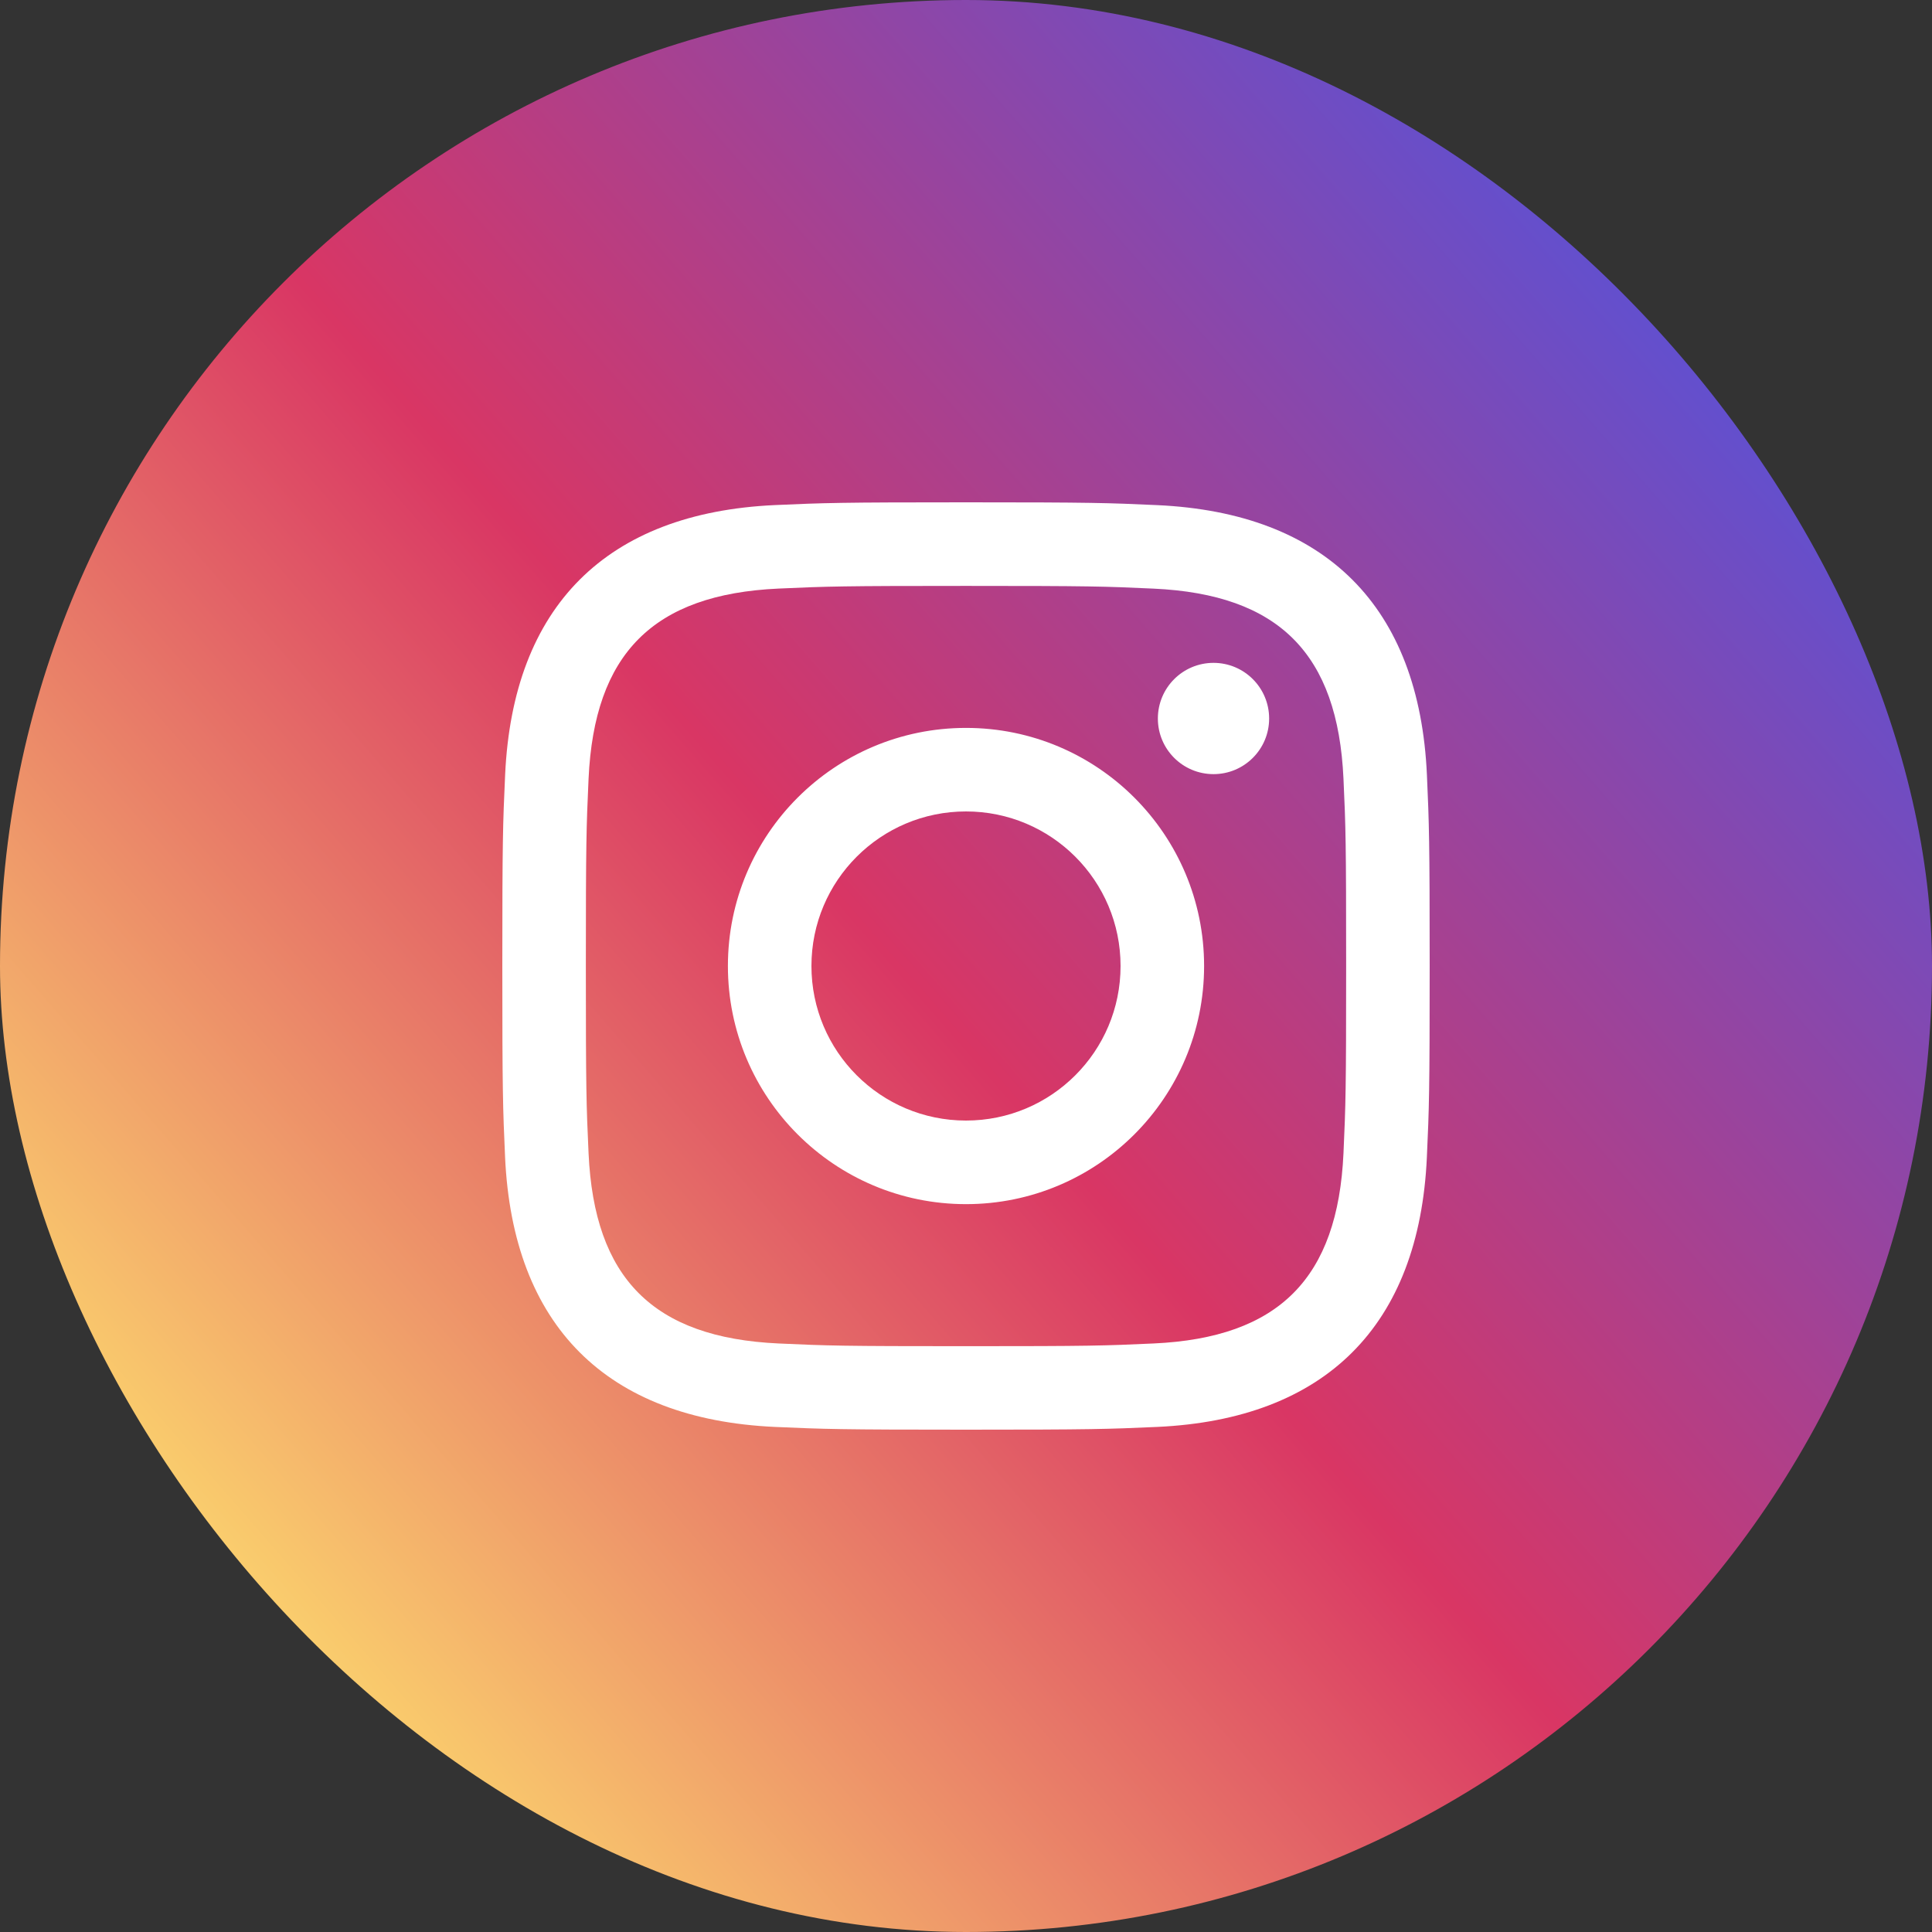
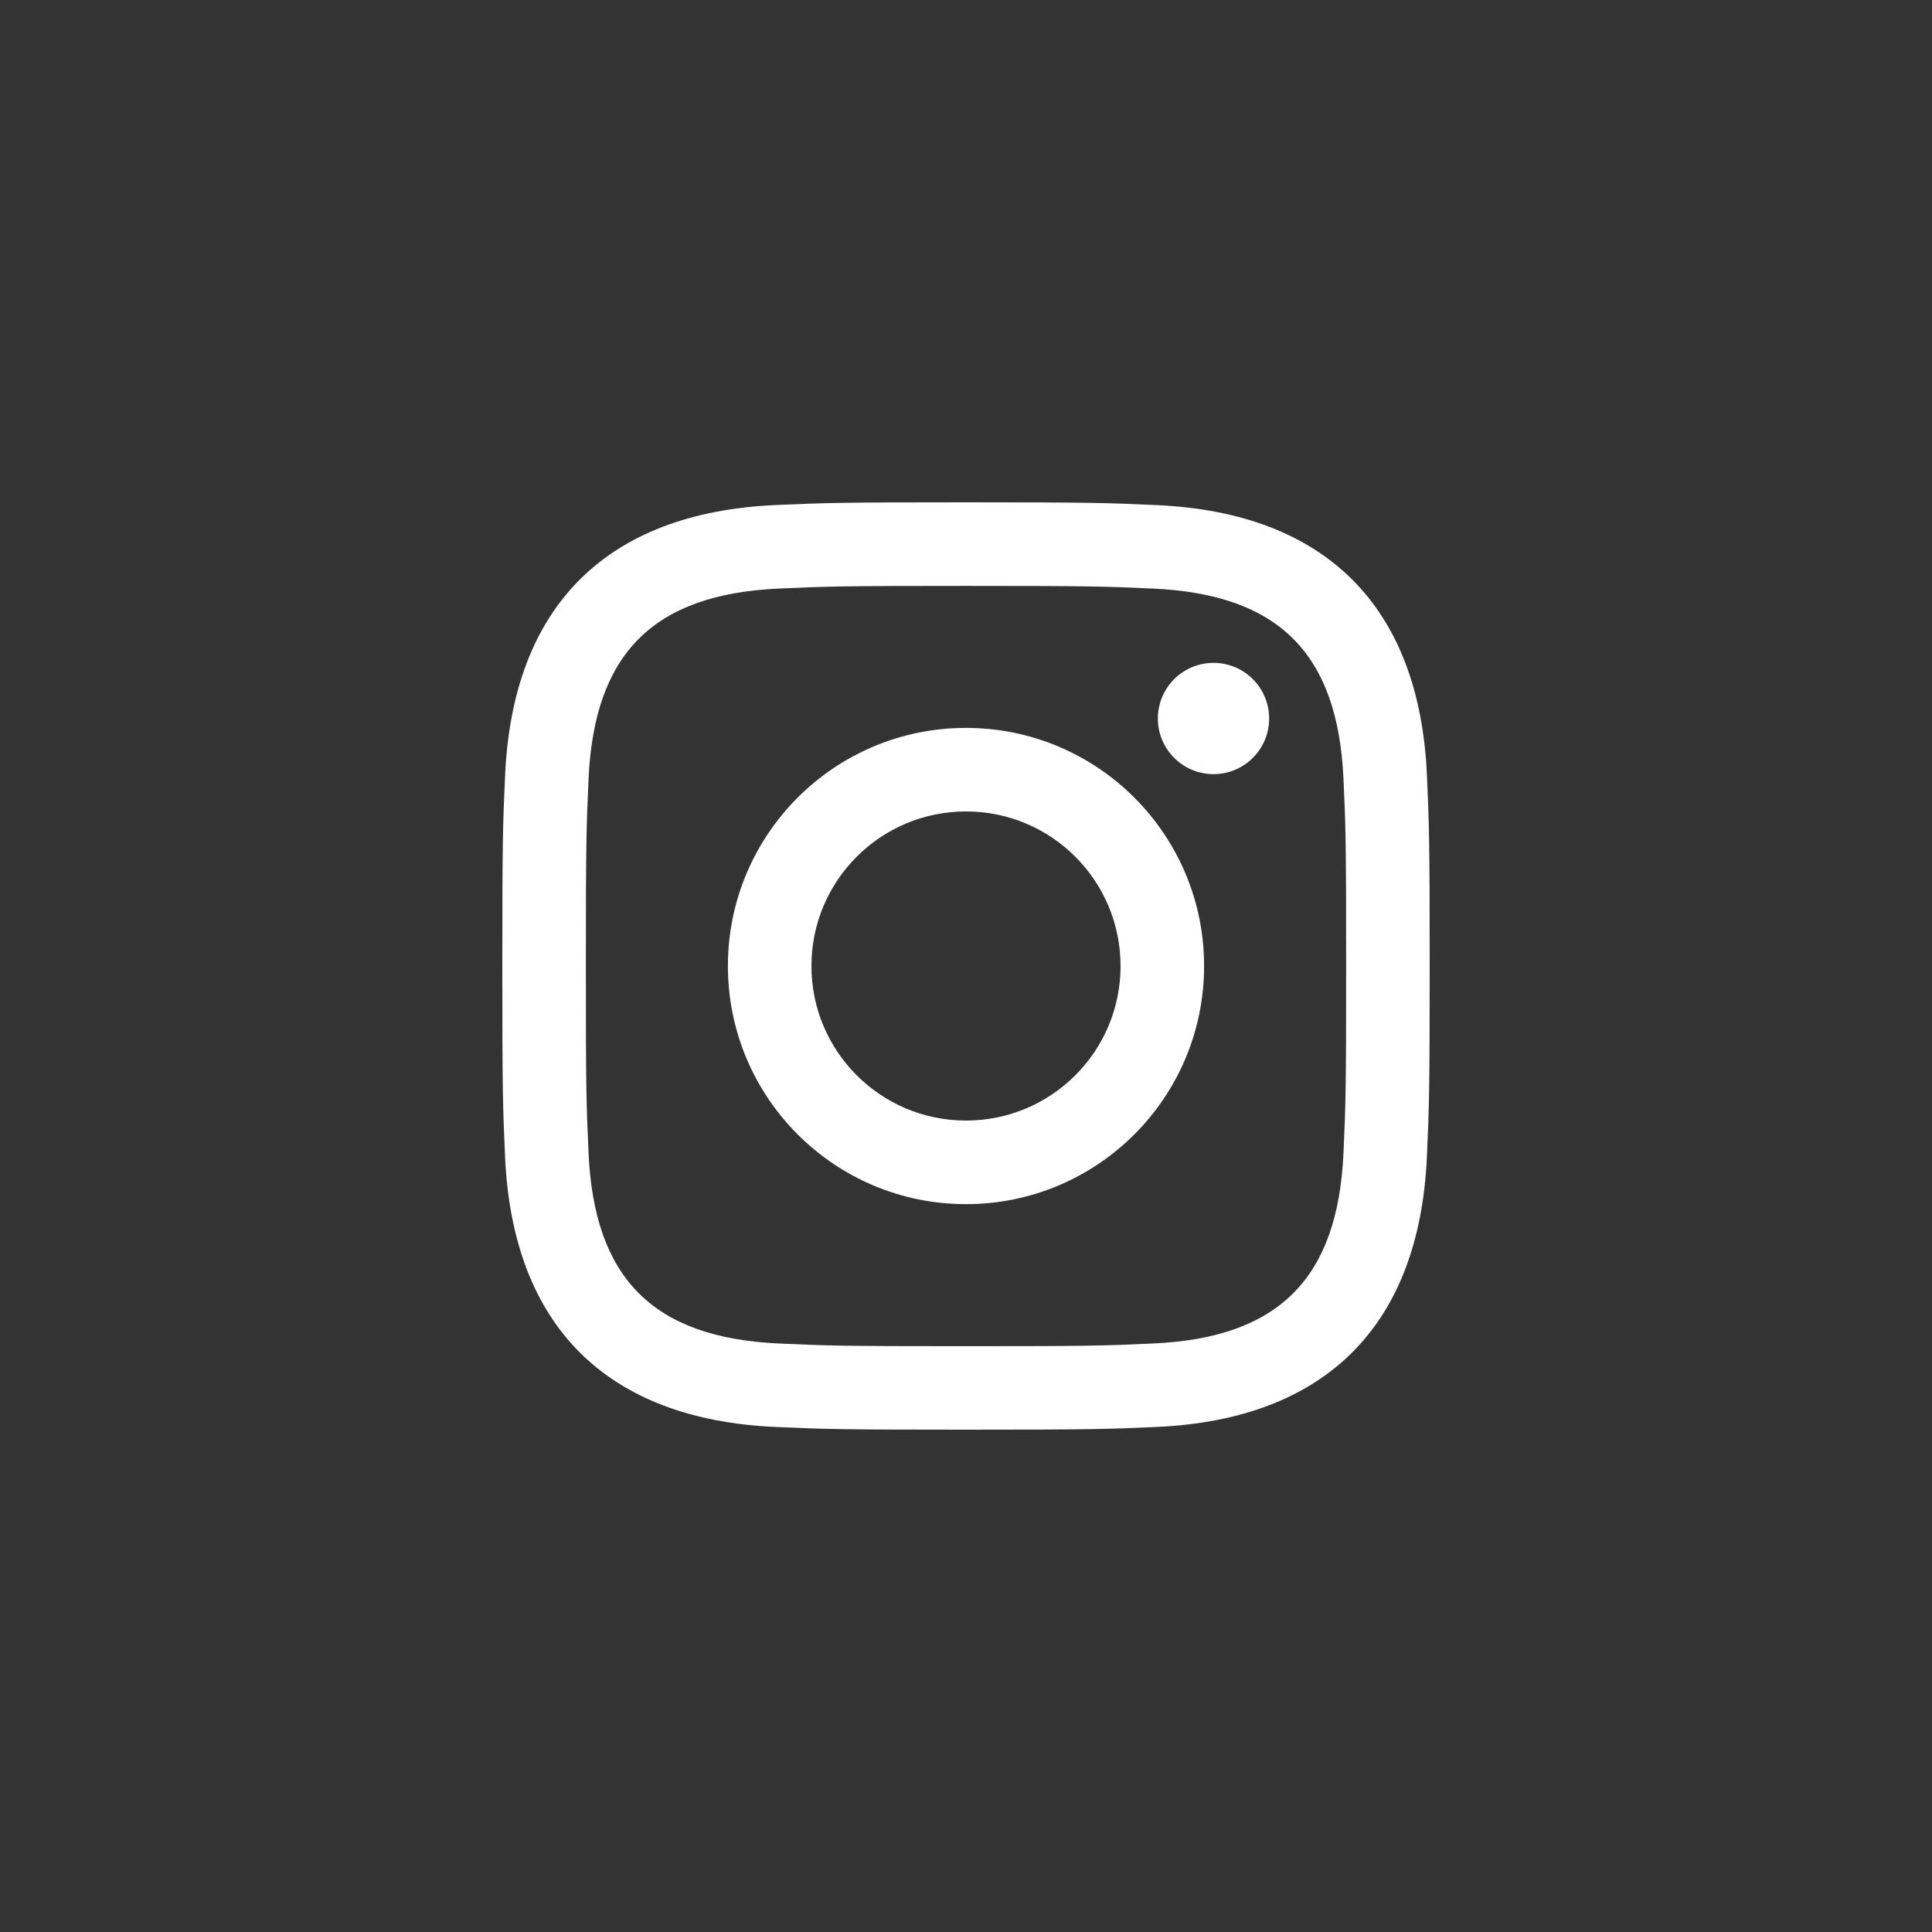
<svg xmlns="http://www.w3.org/2000/svg" width="42px" height="42px" viewBox="0 0 42 42" version="1.1">
  <rect x="0" y="0" width="42" height="42" fill="#333333" stroke="none" />
  <title>Group 18</title>
  <desc>Created with Sketch.</desc>
  <defs>
    <linearGradient x1="13.681%" y1="84.262%" x2="88.674%" y2="18.895%" id="linearGradient-1">
      <stop stop-color="#FBD26D" offset="0%" />
      <stop stop-color="#D93664" offset="47.421%" />
      <stop stop-color="#6050D0" offset="100%" />
    </linearGradient>
  </defs>
  <g id="Page-1" stroke="none" stroke-width="1" fill="none" fill-rule="evenodd">
    <g id="01-Landingpage---onepager---light" transform="translate(-271, -5623)">
      <g id="Group-31" transform="translate(271, 5623)">
        <g id="Group-18">
-           <rect id="Rectangle-672" fill="url(#linearGradient-1)" x="0" y="3.3158661e-15" width="42" height="42" rx="21" />
          <path d="M21,12.737 C23.691,12.737 24.011,12.747 25.074,12.796 C27.806,12.92 29.082,14.216 29.206,16.928 C29.255,17.99 29.264,18.309 29.264,21.001 C29.264,23.693 29.254,24.011 29.206,25.074 C29.081,27.783 27.808,29.082 25.074,29.206 C24.011,29.255 23.693,29.265 21,29.265 C18.309,29.265 17.989,29.255 16.927,29.206 C14.188,29.081 12.919,27.779 12.795,25.073 C12.746,24.011 12.736,23.692 12.736,21 C12.736,18.309 12.747,17.99 12.795,16.927 C12.92,14.216 14.193,12.919 16.927,12.795 C17.99,12.747 18.309,12.737 21,12.737 L21,12.737 Z M21,10.92 C18.262,10.92 17.92,10.932 16.845,10.98 C13.184,11.148 11.149,13.18 10.981,16.844 C10.932,17.92 10.92,18.262 10.92,21 C10.92,23.738 10.932,24.081 10.98,25.156 C11.148,28.817 13.18,30.852 16.844,31.02 C17.92,31.068 18.262,31.08 21,31.08 C23.738,31.08 24.081,31.068 25.156,31.02 C28.814,30.852 30.853,28.82 31.019,25.156 C31.068,24.081 31.08,23.738 31.08,21 C31.08,18.262 31.068,17.92 31.02,16.845 C30.855,13.187 28.821,11.149 25.157,10.981 C24.081,10.932 23.738,10.92 21,10.92 L21,10.92 Z M21,15.824 C18.141,15.824 15.824,18.141 15.824,21 C15.824,23.859 18.141,26.177 21,26.177 C23.859,26.177 26.176,23.859 26.176,21 C26.176,18.141 23.859,15.824 21,15.824 Z M21,24.36 C19.144,24.36 17.64,22.856 17.64,21 C17.64,19.144 19.144,17.64 21,17.64 C22.856,17.64 24.36,19.144 24.36,21 C24.36,22.856 22.856,24.36 21,24.36 Z M26.381,14.41 C25.712,14.41 25.171,14.952 25.171,15.62 C25.171,16.288 25.712,16.829 26.381,16.829 C27.049,16.829 27.59,16.288 27.59,15.62 C27.59,14.952 27.049,14.41 26.381,14.41 Z" id="Shape" fill="#FFFFFF" />
        </g>
      </g>
    </g>
  </g>
</svg>